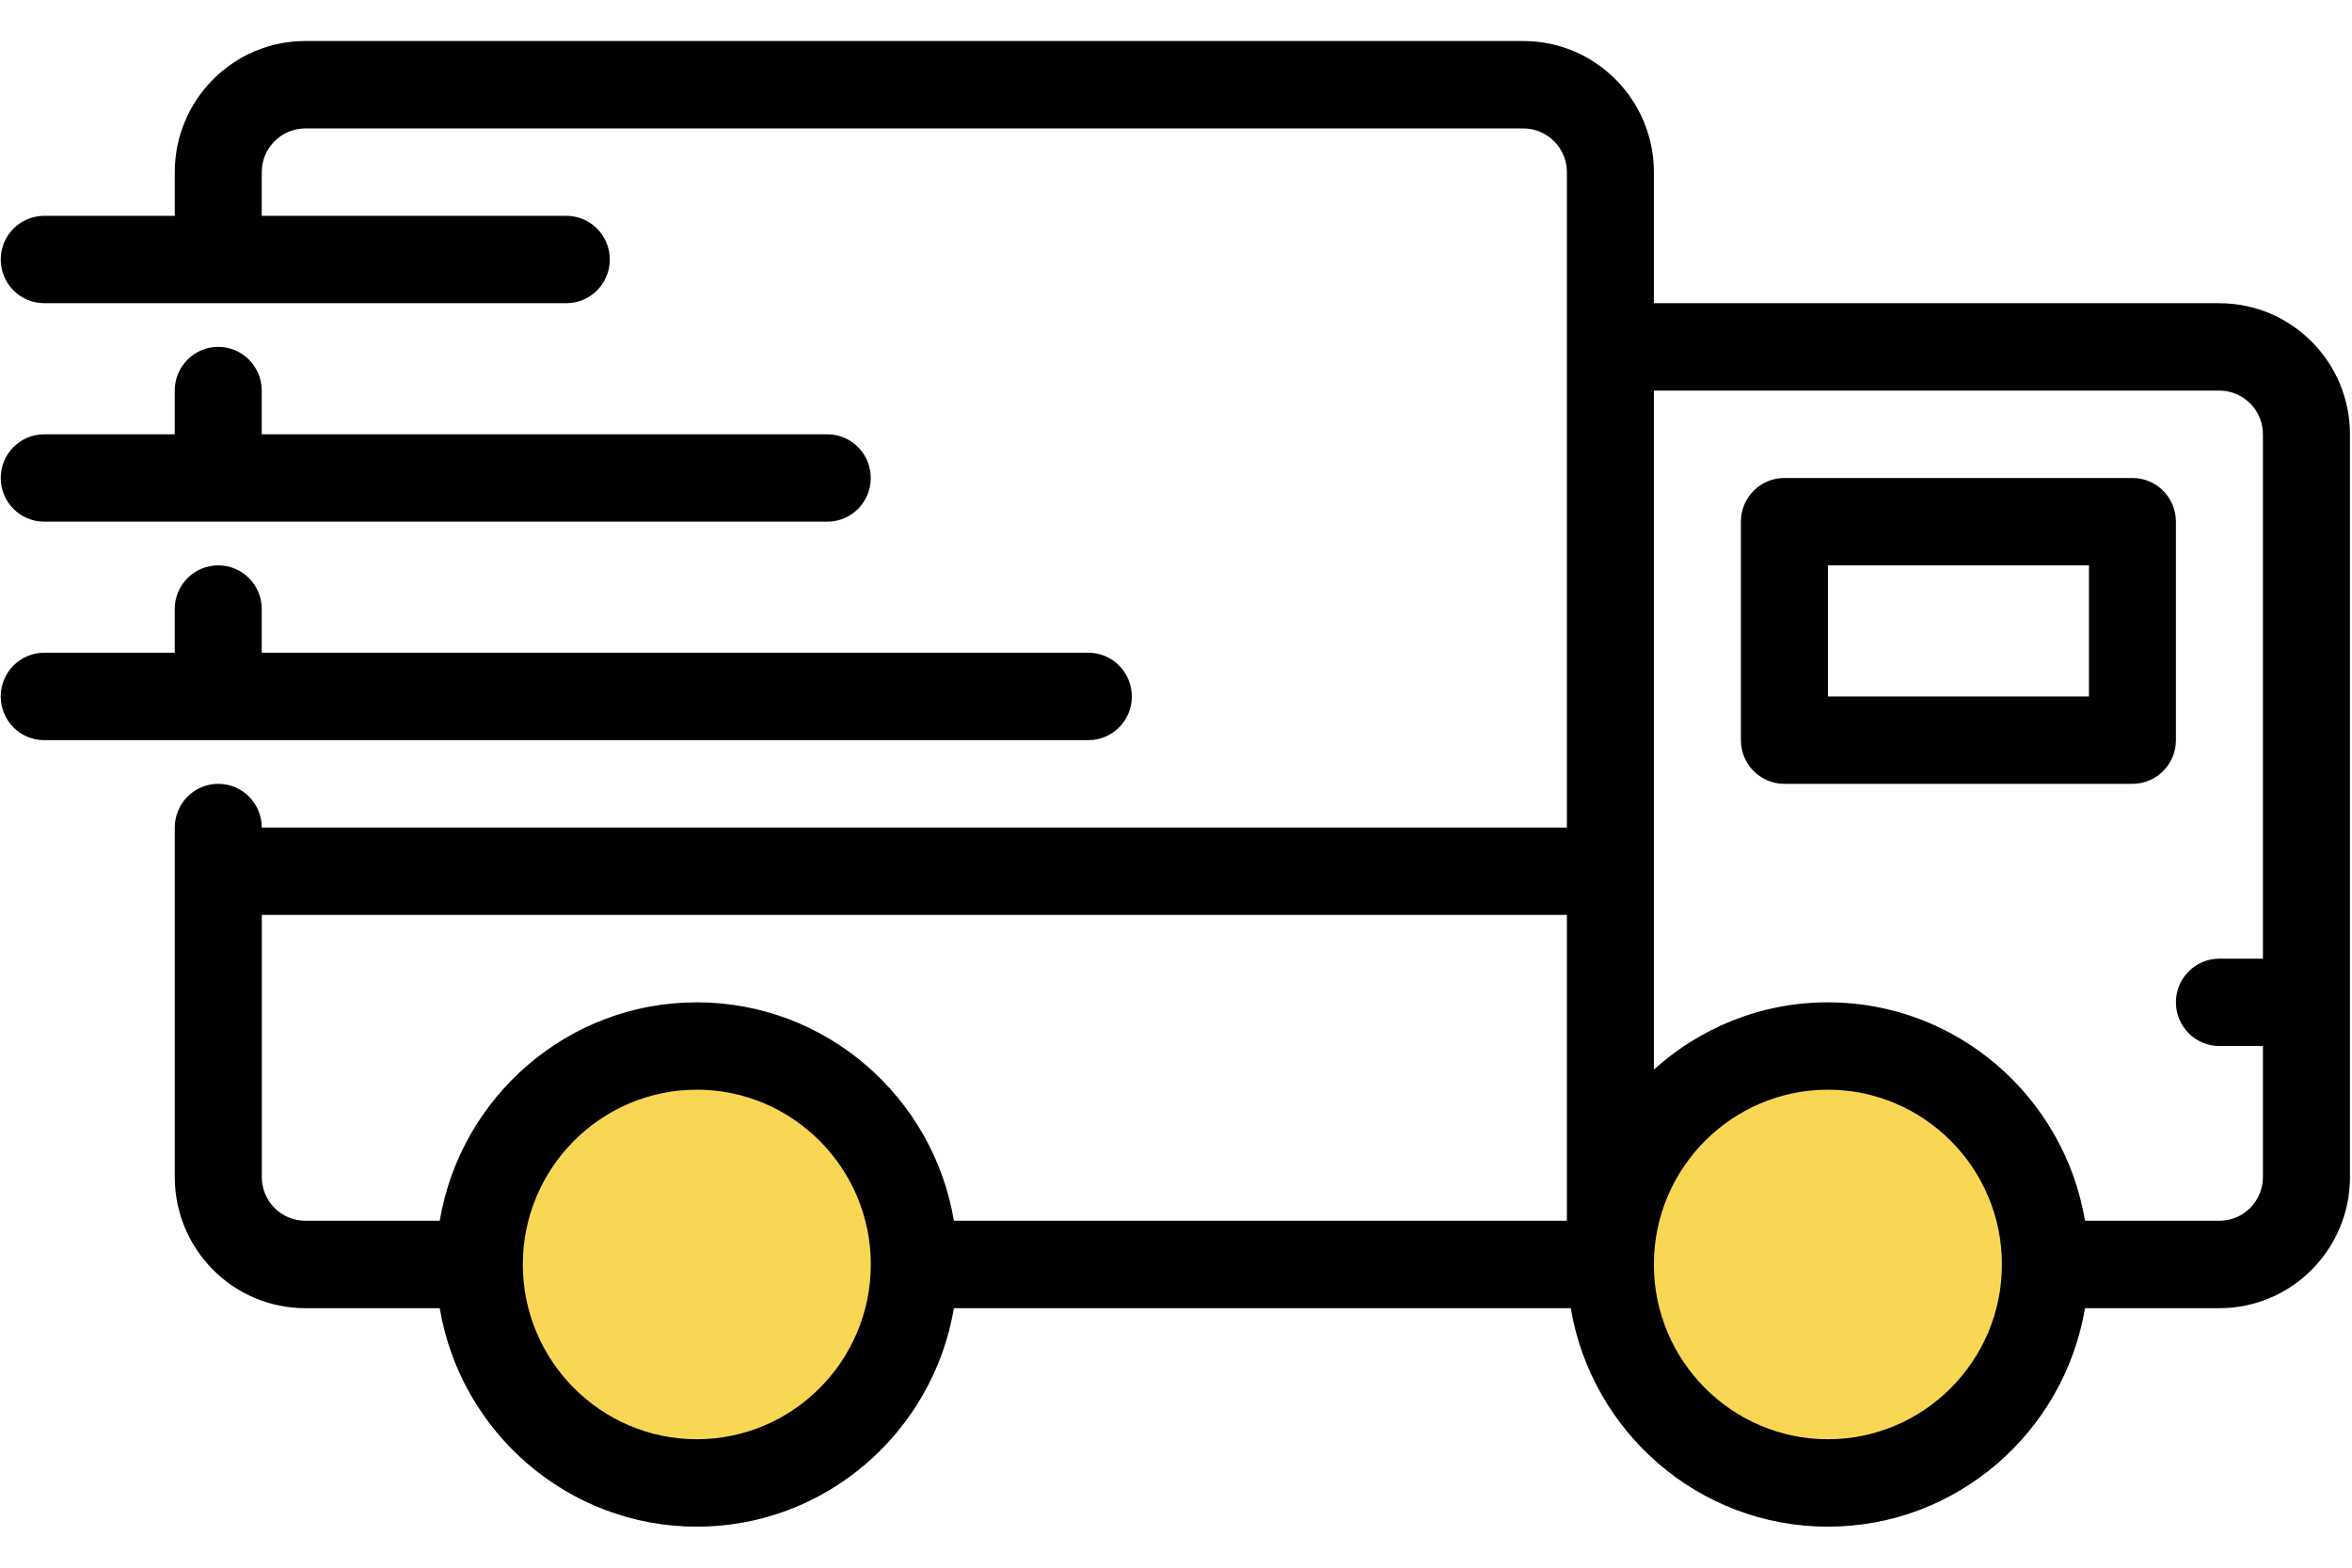
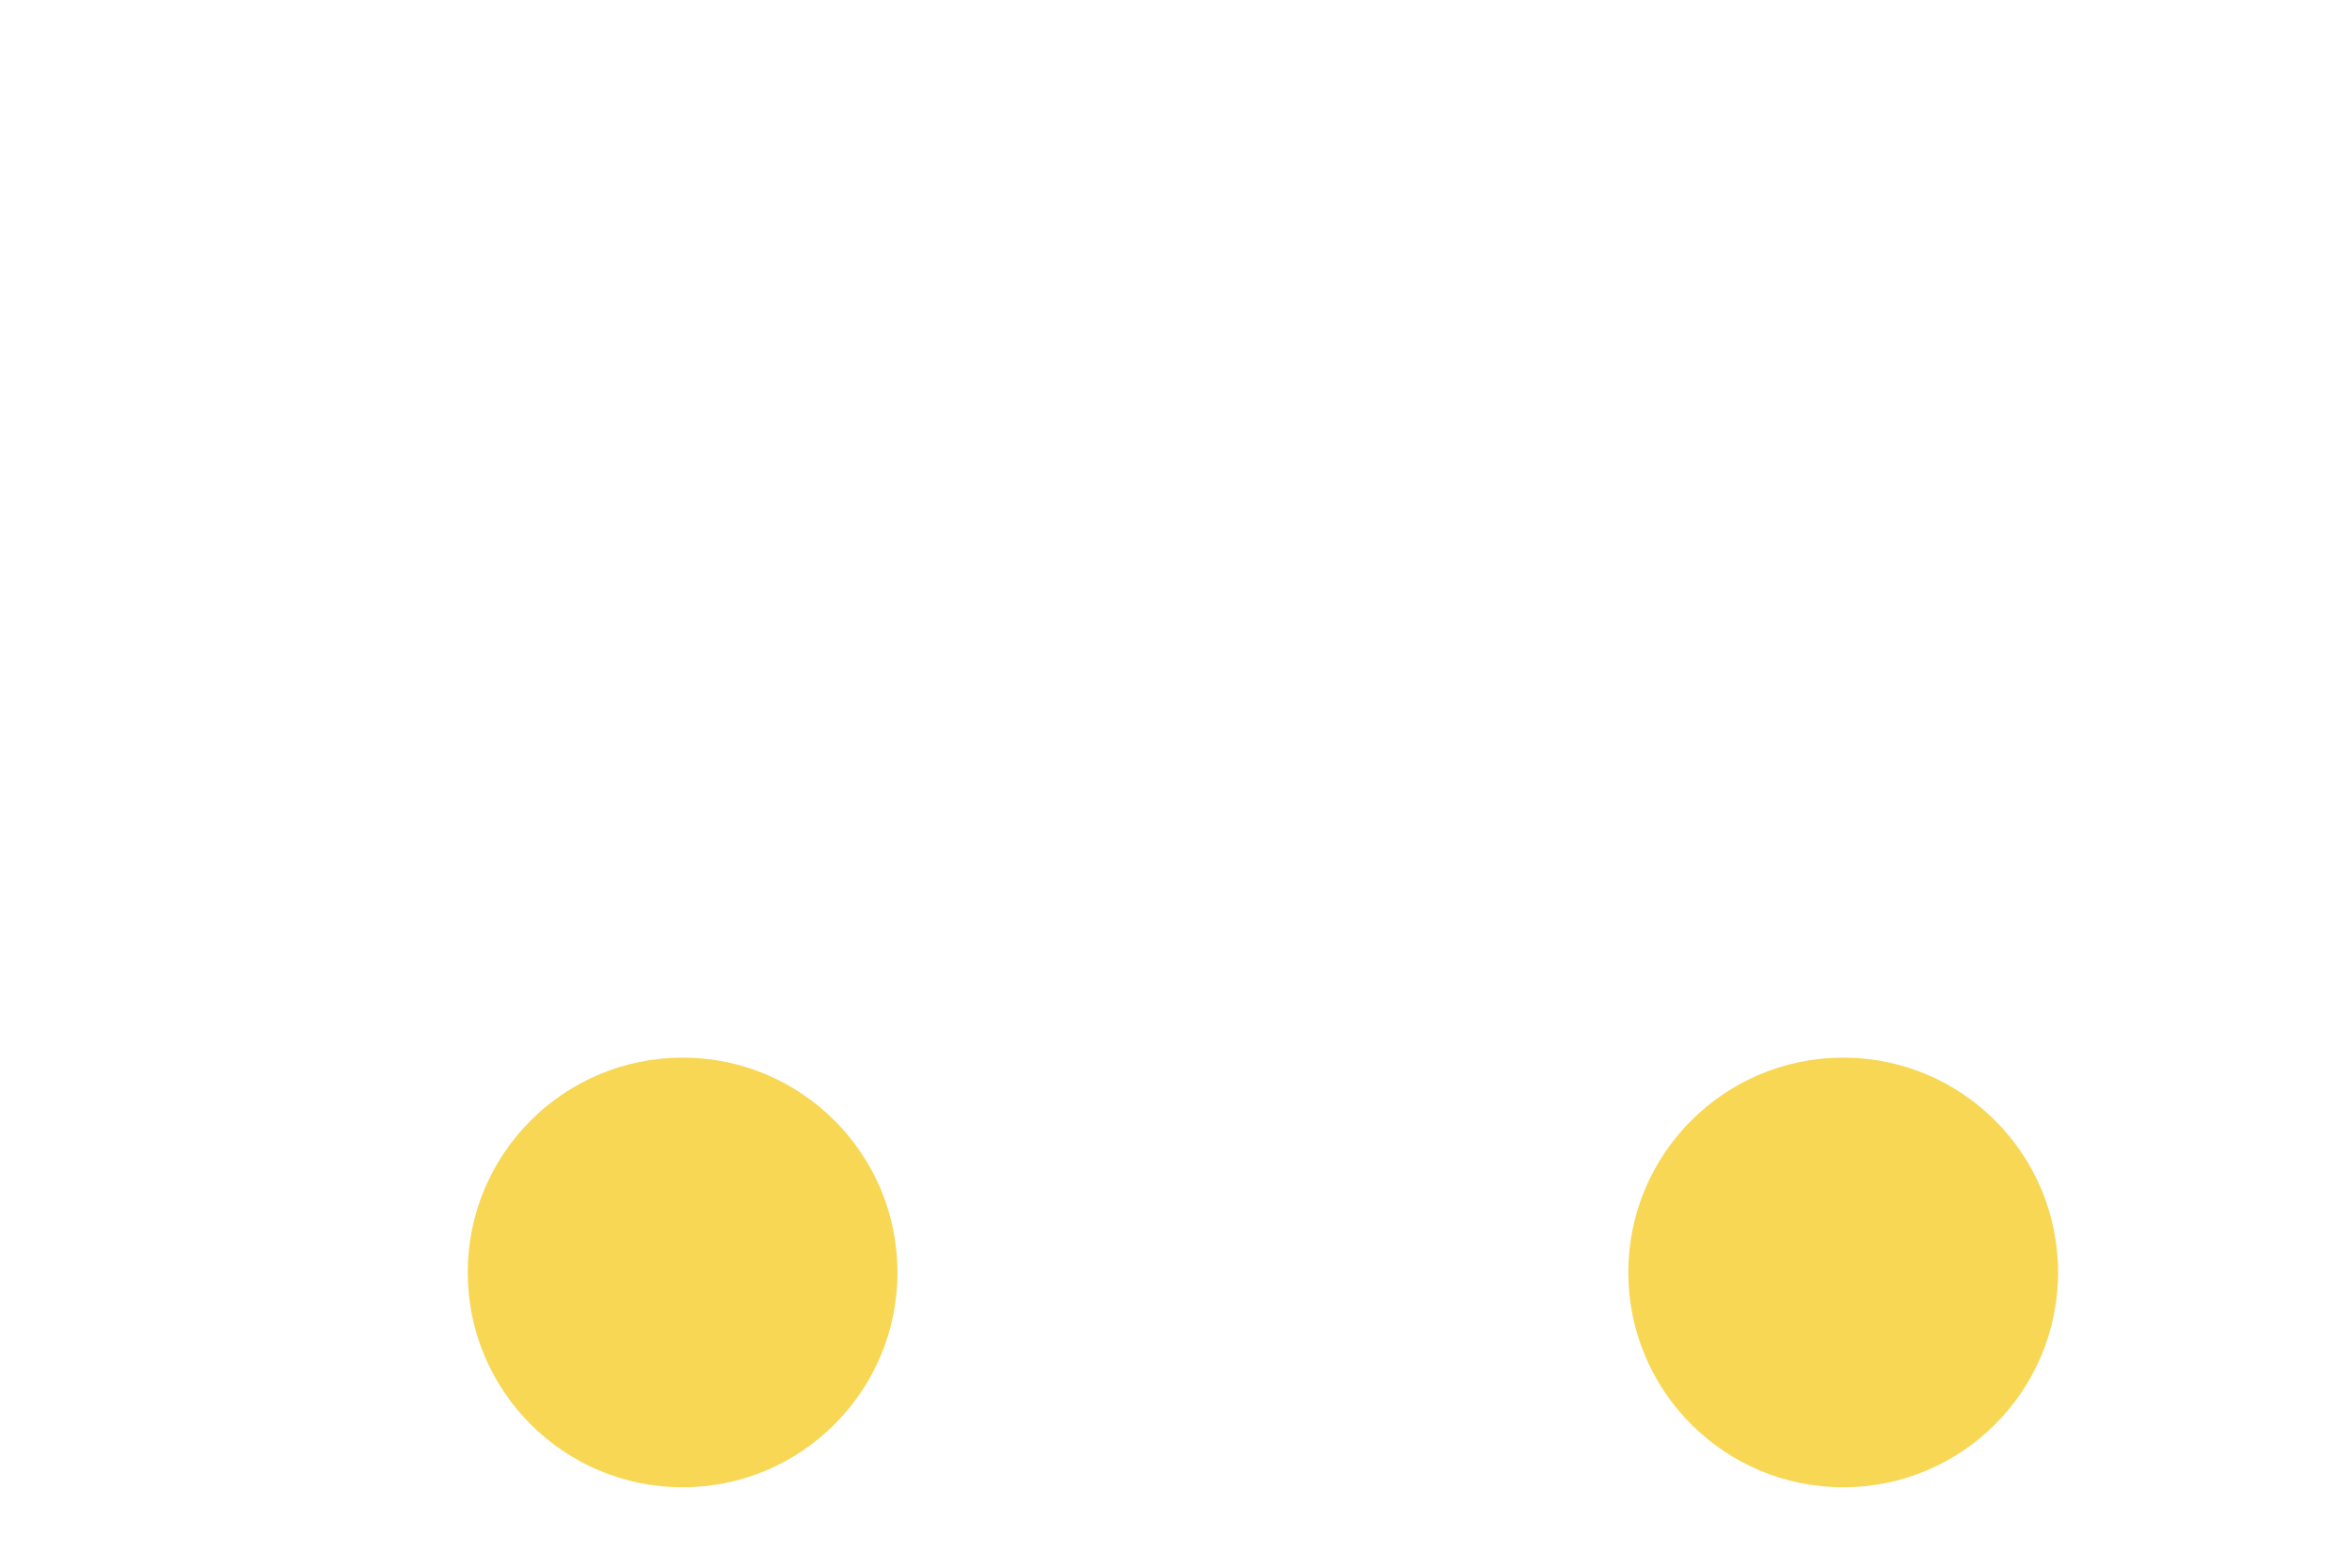
<svg xmlns="http://www.w3.org/2000/svg" width="45" height="30" viewBox="0 0 45 30" fill="none">
  <circle cx="13.06" cy="24.35" r="4.111" fill="#F8D755" />
  <circle cx="35.265" cy="24.35" r="4.111" fill="#F8D755" />
-   <path d="M42.464 5.802H31.643V3.294C31.643 1.91 30.524 0.785 29.146 0.785H5.841C4.463 0.785 3.344 1.91 3.344 3.294V4.13H0.847C0.387 4.13 0.014 4.504 0.014 4.966C0.014 5.428 0.387 5.802 0.847 5.802H10.835C11.295 5.802 11.667 5.428 11.667 4.966C11.667 4.504 11.295 4.13 10.835 4.13H5.008V3.294C5.008 2.832 5.383 2.458 5.841 2.458H29.146C29.604 2.458 29.979 2.832 29.979 3.294V15.836H5.008C5.008 15.374 4.636 15 4.176 15C3.716 15 3.344 15.374 3.344 15.836V22.525C3.344 23.909 4.463 25.034 5.841 25.034H8.413C8.81 27.402 10.862 29.215 13.332 29.215C15.802 29.215 17.851 27.402 18.251 25.034H30.053C30.451 27.402 32.502 29.215 34.972 29.215C37.443 29.215 39.492 27.402 39.892 25.034H42.464C43.841 25.034 44.961 23.909 44.961 22.525V8.311C44.961 6.927 43.841 5.803 42.464 5.803L42.464 5.802ZM5.009 22.525V17.508H29.979V23.361H18.251C17.854 20.993 15.802 19.181 13.332 19.181C10.862 19.181 8.812 20.993 8.413 23.361H5.841C5.383 23.361 5.009 22.987 5.009 22.525ZM13.332 27.542C11.497 27.542 10.003 26.041 10.003 24.197C10.003 22.354 11.497 20.853 13.332 20.853C15.167 20.853 16.661 22.354 16.661 24.197C16.661 26.041 15.167 27.542 13.332 27.542ZM34.973 27.542C33.138 27.542 31.643 26.041 31.643 24.197C31.643 22.354 33.138 20.853 34.973 20.853C36.808 20.853 38.302 22.354 38.302 24.197C38.302 26.041 36.808 27.542 34.973 27.542ZM42.464 23.361H39.892C39.494 20.993 37.443 19.181 34.973 19.181C33.693 19.181 32.528 19.67 31.643 20.468V7.475H42.463C42.921 7.475 43.296 7.849 43.296 8.311V18.345H42.463C42.004 18.345 41.631 18.719 41.631 19.181C41.631 19.643 42.004 20.017 42.463 20.017H43.296V22.525C43.296 22.987 42.922 23.361 42.464 23.361ZM41.631 9.983C41.631 9.521 41.259 9.147 40.799 9.147H34.14C33.68 9.147 33.308 9.521 33.308 9.983V14.164C33.308 14.626 33.68 15 34.14 15H40.799C41.259 15 41.631 14.626 41.631 14.164V9.983ZM39.967 13.328H34.973V10.819H39.967V13.328ZM0.846 14.164C0.386 14.164 0.014 13.79 0.014 13.328C0.014 12.866 0.386 12.491 0.846 12.491H3.343V11.655C3.343 11.193 3.716 10.819 4.176 10.819C4.636 10.819 5.008 11.193 5.008 11.655V12.491H20.823C21.283 12.491 21.655 12.866 21.655 13.328C21.655 13.79 21.283 14.164 20.823 14.164H0.846ZM5.008 7.475V8.311H15.828C16.288 8.311 16.66 8.685 16.66 9.147C16.66 9.609 16.288 9.983 15.828 9.983H0.846C0.386 9.983 0.014 9.609 0.014 9.147C0.014 8.685 0.386 8.311 0.846 8.311H3.343V7.475C3.343 7.013 3.716 6.638 4.175 6.638C4.635 6.638 5.008 7.013 5.008 7.475Z" fill="black" />
</svg>